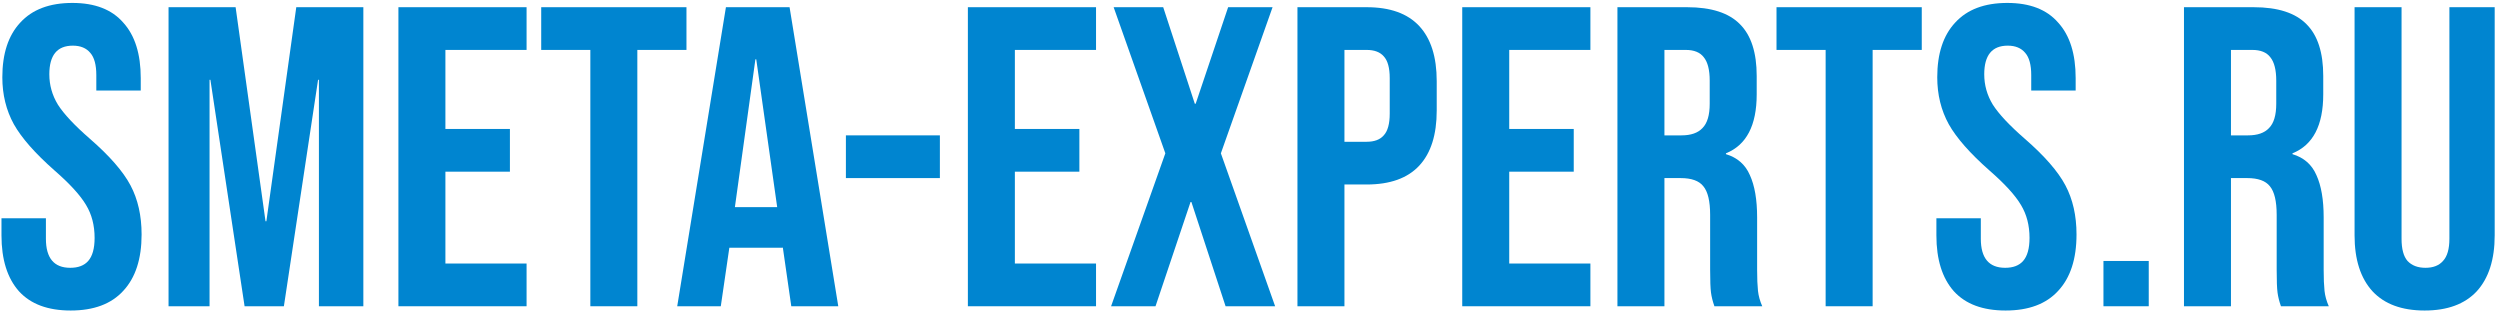
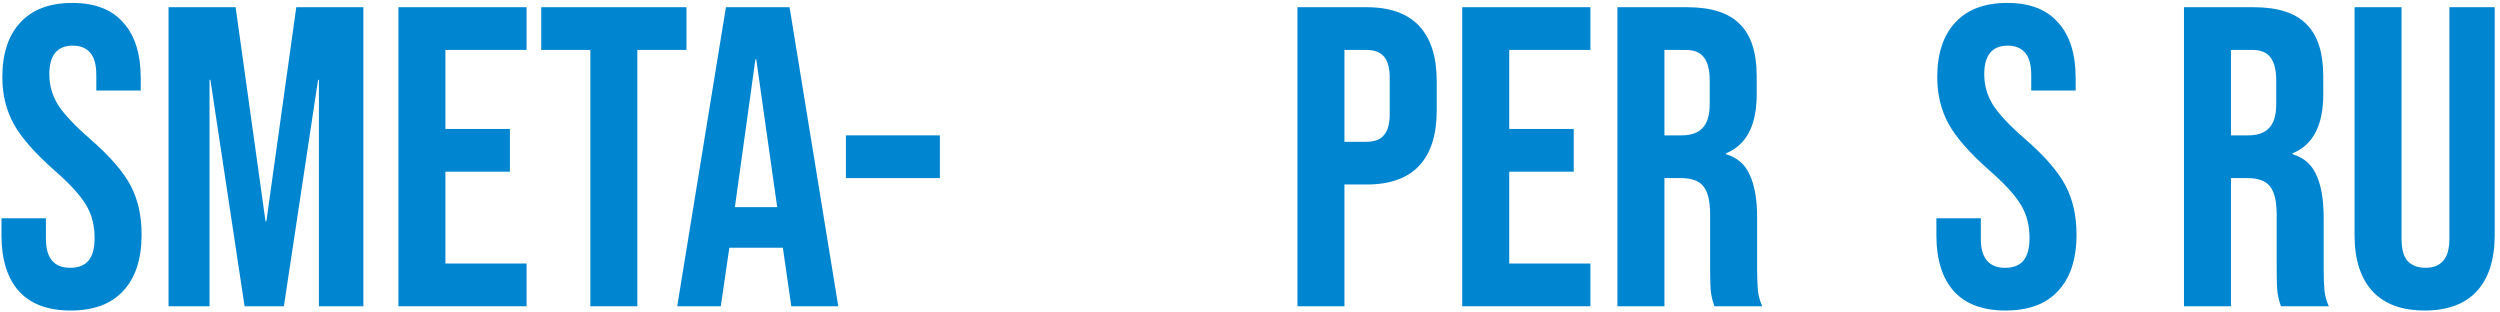
<svg xmlns="http://www.w3.org/2000/svg" width="368" height="46" viewBox="0 0 368 46" fill="none">
  <path d="M10.405 45.708C7.051 45.708 4.515 44.765 2.796 42.879C1.077 40.95 0.218 38.204 0.218 34.641V32.125H6.758V35.144C6.758 37.995 7.952 39.42 10.342 39.42C11.516 39.42 12.396 39.085 12.983 38.414C13.612 37.701 13.926 36.569 13.926 35.018C13.926 33.173 13.507 31.559 12.669 30.176C11.83 28.751 10.279 27.053 8.015 25.082C5.164 22.567 3.173 20.303 2.041 18.291C0.909 16.237 0.343 13.931 0.343 11.374C0.343 7.894 1.224 5.211 2.984 3.325C4.745 1.396 7.303 0.432 10.656 0.432C13.968 0.432 16.463 1.396 18.14 3.325C19.858 5.211 20.718 7.936 20.718 11.5V13.323H14.178V11.059C14.178 9.55 13.884 8.46 13.297 7.789C12.71 7.077 11.851 6.72 10.719 6.72C8.413 6.72 7.261 8.125 7.261 10.934C7.261 12.527 7.68 14.015 8.518 15.398C9.399 16.782 10.971 18.459 13.235 20.429C16.127 22.944 18.119 25.229 19.209 27.283C20.299 29.338 20.843 31.748 20.843 34.515C20.843 38.12 19.942 40.887 18.14 42.816C16.379 44.744 13.8 45.708 10.405 45.708Z" fill="#0085D0" />
  <path d="M24.81 1.061H34.682L39.084 32.566H39.21L43.612 1.061H53.485V45.08H46.945V11.751H46.819L41.788 45.08H36.003L30.972 11.751H30.846V45.08H24.81V1.061Z" fill="#0085D0" />
  <path d="M58.647 1.061H77.512V7.349H65.564V18.983H75.059V25.271H65.564V38.791H77.512V45.08H58.647V1.061Z" fill="#0085D0" />
  <path d="M86.899 7.349H79.667V1.061H101.048V7.349H93.816V45.08H86.899V7.349Z" fill="#0085D0" />
  <path d="M106.856 1.061H116.225L123.394 45.08H116.477L115.219 36.339V36.464H107.359L106.101 45.08H99.687L106.856 1.061ZM114.402 30.491L111.32 8.733H111.195L108.176 30.491H114.402Z" fill="#0085D0" />
  <path d="M124.516 19.926H138.35V26.214H124.516V19.926Z" fill="#0085D0" />
-   <path d="M142.471 1.061H161.336V7.349H149.388V18.983H158.884V25.271H149.388V38.791H161.336V45.08H142.471V1.061Z" fill="#0085D0" />
-   <path d="M171.538 22.567L163.929 1.061H171.224L175.877 15.273H176.003L180.782 1.061H187.322L179.713 22.567L187.699 45.08H180.405L175.374 29.736H175.248L170.092 45.08H163.552L171.538 22.567Z" fill="#0085D0" />
  <path d="M190.985 1.061H201.172C204.61 1.061 207.188 1.983 208.907 3.828C210.626 5.672 211.485 8.376 211.485 11.94V16.279C211.485 19.842 210.626 22.546 208.907 24.391C207.188 26.235 204.61 27.158 201.172 27.158H197.902V45.08H190.985V1.061ZM201.172 20.869C202.304 20.869 203.142 20.555 203.687 19.926C204.274 19.297 204.568 18.228 204.568 16.719V11.5C204.568 9.99 204.274 8.921 203.687 8.292C203.142 7.664 202.304 7.349 201.172 7.349H197.902V20.869H201.172Z" fill="#0085D0" />
  <path d="M215.242 1.061H234.107V7.349H222.159V18.983H231.654V25.271H222.159V38.791H234.107V45.08H215.242V1.061Z" fill="#0085D0" />
  <path d="M238.086 1.061H248.336C251.9 1.061 254.499 1.899 256.134 3.576C257.769 5.211 258.586 7.747 258.586 11.185V13.889C258.586 18.459 257.077 21.351 254.059 22.567V22.693C255.736 23.196 256.91 24.223 257.58 25.774C258.293 27.325 258.649 29.401 258.649 32V39.734C258.649 40.992 258.691 42.019 258.775 42.816C258.859 43.57 259.069 44.325 259.404 45.08H252.361C252.109 44.367 251.942 43.696 251.858 43.067C251.774 42.438 251.732 41.306 251.732 39.672V31.622C251.732 29.61 251.397 28.206 250.726 27.409C250.097 26.613 248.986 26.214 247.393 26.214H245.004V45.08H238.086V1.061ZM247.519 19.926C248.902 19.926 249.929 19.57 250.6 18.857C251.313 18.144 251.669 16.95 251.669 15.273V11.877C251.669 10.284 251.376 9.131 250.789 8.418C250.244 7.706 249.363 7.349 248.148 7.349H245.004V19.926H247.519Z" fill="#0085D0" />
-   <path d="M268.734 7.349H261.502V1.061H282.883V7.349H275.651V45.08H268.734V7.349Z" fill="#0085D0" />
  <path d="M295.224 45.708C291.87 45.708 289.334 44.765 287.615 42.879C285.896 40.95 285.037 38.204 285.037 34.641V32.125H291.577V35.144C291.577 37.995 292.772 39.42 295.161 39.42C296.335 39.42 297.215 39.085 297.802 38.414C298.431 37.701 298.746 36.569 298.746 35.018C298.746 33.173 298.326 31.559 297.488 30.176C296.649 28.751 295.098 27.053 292.834 25.082C289.984 22.567 287.992 20.303 286.861 18.291C285.729 16.237 285.163 13.931 285.163 11.374C285.163 7.894 286.043 5.211 287.804 3.325C289.565 1.396 292.122 0.432 295.476 0.432C298.787 0.432 301.282 1.396 302.959 3.325C304.678 5.211 305.537 7.936 305.537 11.5V13.323H298.997V11.059C298.997 9.55 298.704 8.46 298.117 7.789C297.53 7.077 296.67 6.72 295.538 6.72C293.233 6.72 292.08 8.125 292.08 10.934C292.08 12.527 292.499 14.015 293.338 15.398C294.218 16.782 295.79 18.459 298.054 20.429C300.946 22.944 302.938 25.229 304.028 27.283C305.118 29.338 305.663 31.748 305.663 34.515C305.663 38.12 304.761 40.887 302.959 42.816C301.198 44.744 298.62 45.708 295.224 45.708Z" fill="#0085D0" />
-   <path d="M309.629 38.414H316.295V45.08H309.629V38.414Z" fill="#0085D0" />
  <path d="M321.481 1.061H331.731C335.294 1.061 337.894 1.899 339.529 3.576C341.164 5.211 341.981 7.747 341.981 11.185V13.889C341.981 18.459 340.472 21.351 337.453 22.567V22.693C339.13 23.196 340.304 24.223 340.975 25.774C341.688 27.325 342.044 29.401 342.044 32V39.734C342.044 40.992 342.086 42.019 342.17 42.816C342.254 43.57 342.463 44.325 342.799 45.08H335.756C335.504 44.367 335.336 43.696 335.253 43.067C335.169 42.438 335.127 41.306 335.127 39.672V31.622C335.127 29.61 334.791 28.206 334.121 27.409C333.492 26.613 332.381 26.214 330.788 26.214H328.398V45.08H321.481V1.061ZM330.914 19.926C332.297 19.926 333.324 19.57 333.995 18.857C334.708 18.144 335.064 16.95 335.064 15.273V11.877C335.064 10.284 334.77 9.131 334.184 8.418C333.639 7.706 332.758 7.349 331.542 7.349H328.398V19.926H330.914Z" fill="#0085D0" />
  <path d="M356.905 45.708C353.551 45.708 350.994 44.765 349.233 42.879C347.472 40.95 346.592 38.204 346.592 34.641V1.061H353.509V35.144C353.509 36.653 353.802 37.743 354.389 38.414C355.018 39.085 355.899 39.42 357.03 39.42C358.162 39.42 359.022 39.085 359.609 38.414C360.238 37.743 360.552 36.653 360.552 35.144V1.061H367.218V34.641C367.218 38.204 366.337 40.95 364.577 42.879C362.816 44.765 360.258 45.708 356.905 45.708Z" fill="#0085D0" />
</svg>